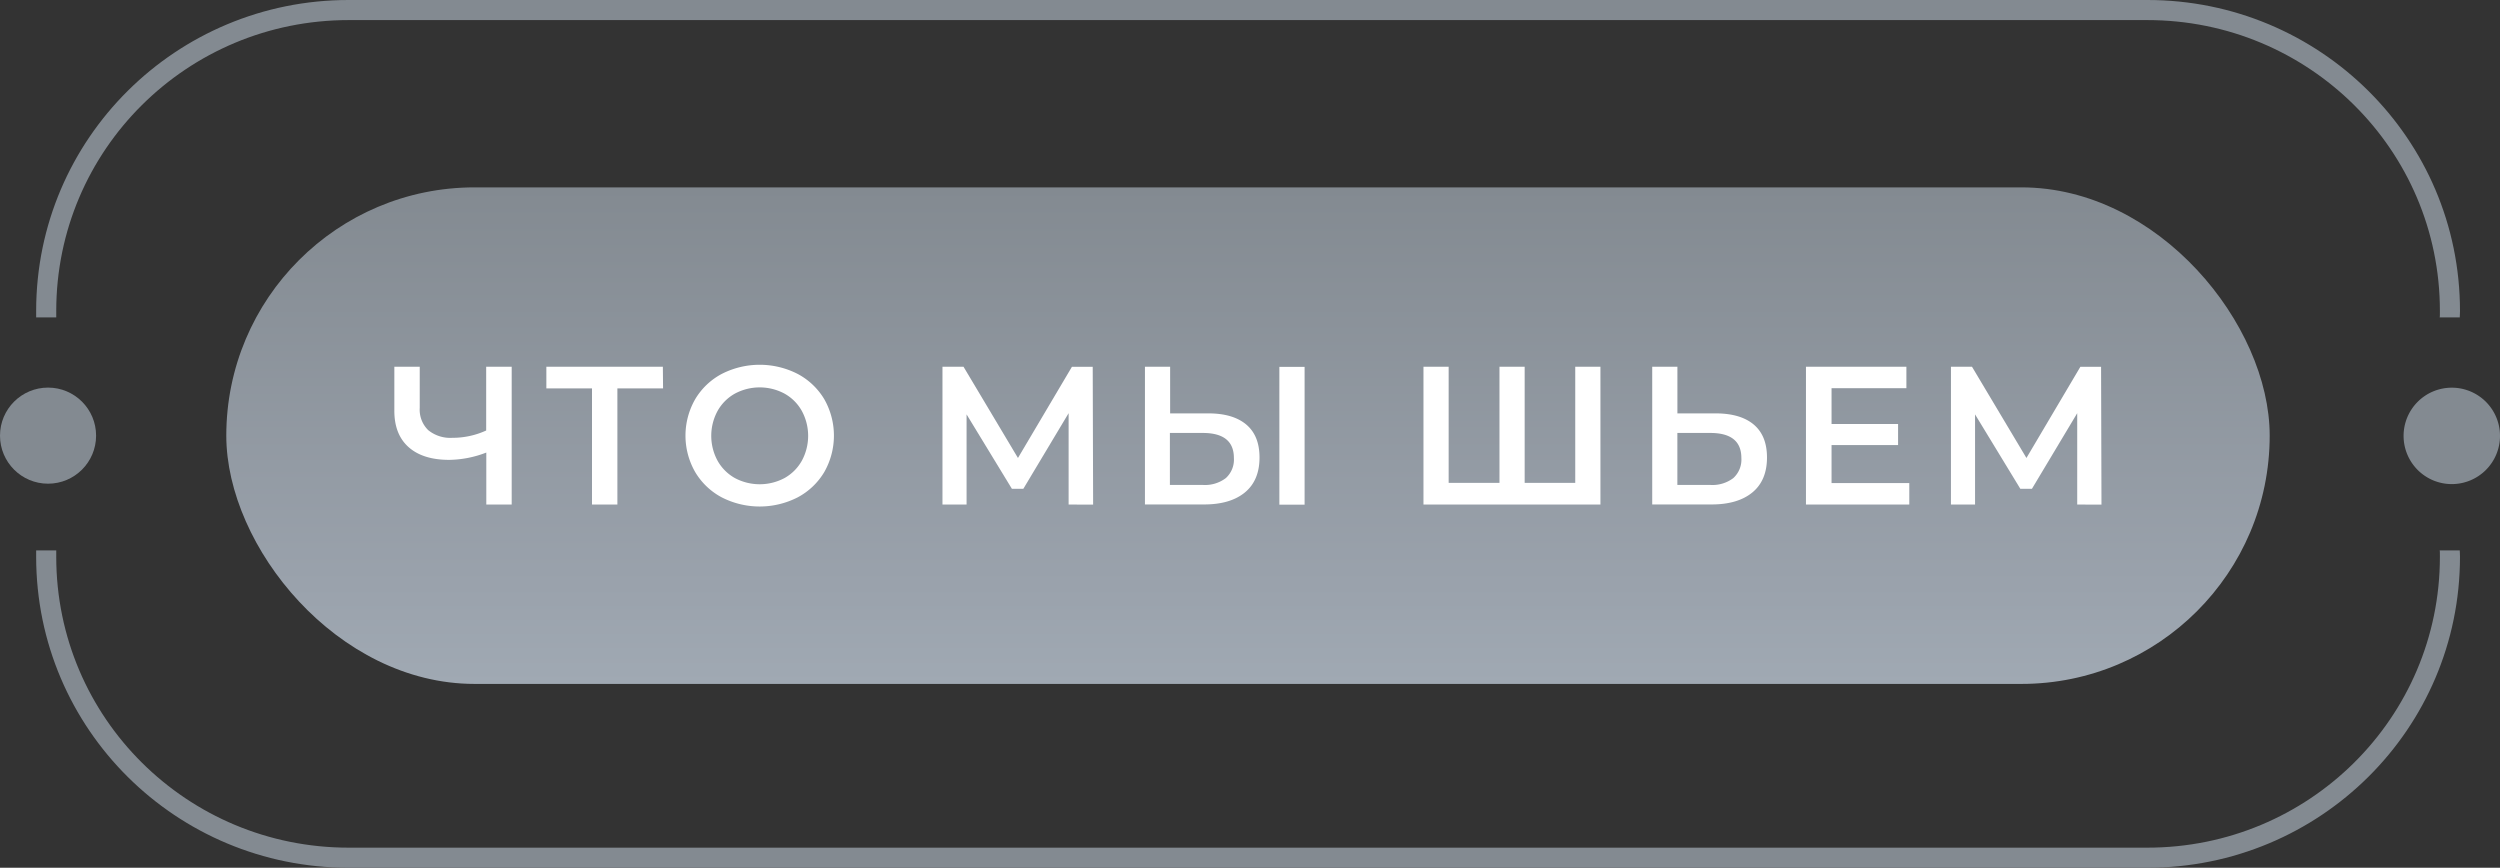
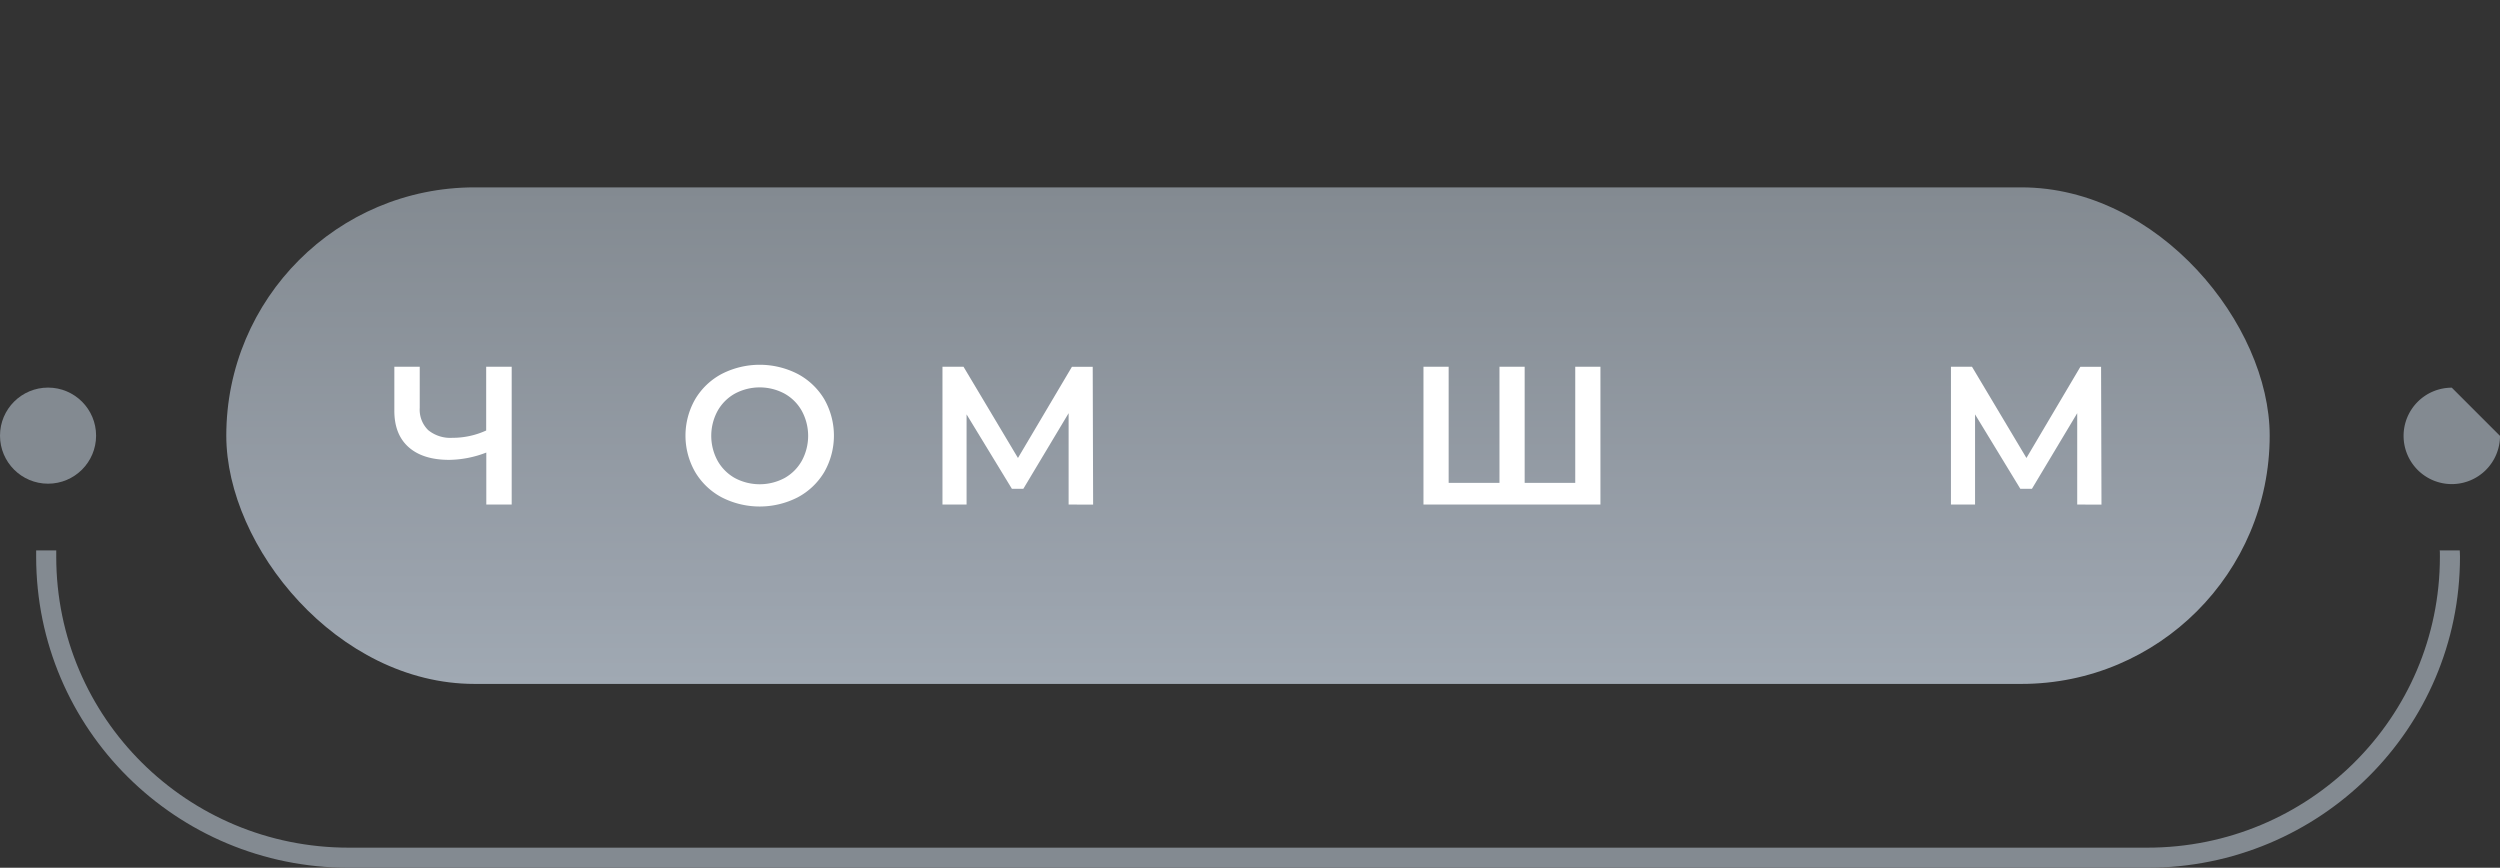
<svg xmlns="http://www.w3.org/2000/svg" viewBox="0 0 622.3 216">
  <rect x="0" y="0" width="622.3" height="216" fill="#333333" stroke="none" />
  <defs>
    <style>.cls-1{fill:#838a91;}.cls-2{fill:url(#linear-gradient);}.cls-3{fill:#fff;}</style>
    <linearGradient id="linear-gradient" x1="310.65" y1="46.64" x2="310.65" y2="170.24" gradientUnits="userSpaceOnUse">
      <stop offset="0" stop-color="#838a91" />
      <stop offset="0.8" stop-color="#9aa2ac" />
      <stop offset="1" stop-color="#a0a9b3" />
    </linearGradient>
  </defs>
  <title>Что мы шьем</title>
  <g id="Layer_2" data-name="Layer 2">
    <g id="Layer_191_copy" data-name="Layer 191 copy">
      <g id="Что_мы_шьем" data-name="Что мы шьем">
-         <path class="cls-1" d="M14,79s0-.92,0-1.59C14,37.26,46.63,5,86.78,5H534.52c40.15,0,72.82,32.26,72.82,72.41,0,.67,0,1.59-.06,1.59h5s.06-.92.06-1.59C612.34,34.5,577.43,0,534.52,0H86.78C43.87,0,9,34.5,9,77.41,9,78.08,9,79,9,79Z" />
        <path class="cls-1" d="M14,137s0,.92,0,1.59C14,178.74,46.63,211,86.78,211H534.52c40.15,0,72.82-32.26,72.82-72.41,0-.67,0-1.59-.06-1.59h5s.06.92.06,1.59c0,42.91-34.91,77.41-77.82,77.41H86.78C43.87,216,9,181.5,9,138.59c0-.67,0-1.59,0-1.59Z" />
        <rect class="cls-2" x="56.33" y="46.64" width="508.64" height="123.6" rx="61.8" />
-         <path class="cls-1" d="M622.3,108.5a12,12,0,1,1-12-12A12,12,0,0,1,622.3,108.5Z" />
+         <path class="cls-1" d="M622.3,108.5a12,12,0,1,1-12-12Z" />
        <circle class="cls-1" cx="11.96" cy="108.44" r="11.96" />
        <path class="cls-3" d="M127.37,91.29v34.3h-6.32V112.65a26.37,26.37,0,0,1-9.22,1.82q-6.56,0-10.12-3.17t-3.55-9.08V91.29h6.32v10.24a7.12,7.12,0,0,0,2.11,5.54,8.67,8.67,0,0,0,6,1.91,20.06,20.06,0,0,0,8.43-1.82V91.29Z" />
-         <path class="cls-3" d="M165.05,96.68H153.68v28.91h-6.32V96.68H136V91.29h29Z" />
        <path class="cls-3" d="M179.65,123.8a16.92,16.92,0,0,1-6.62-6.32,18.23,18.23,0,0,1,0-18.08,16.85,16.85,0,0,1,6.62-6.32,20.74,20.74,0,0,1,18.91,0,17,17,0,0,1,6.62,6.29,18.32,18.32,0,0,1,0,18.13,16.94,16.94,0,0,1-6.62,6.3,20.74,20.74,0,0,1-18.91,0ZM195.28,119a11.16,11.16,0,0,0,4.31-4.31,13,13,0,0,0,0-12.4,11.09,11.09,0,0,0-4.31-4.31,13.08,13.08,0,0,0-12.35,0,11.16,11.16,0,0,0-4.31,4.31,13,13,0,0,0,0,12.4,11.23,11.23,0,0,0,4.31,4.31,13.15,13.15,0,0,0,12.35,0Z" />
        <path class="cls-3" d="M266,125.59l0-22.74-11.27,18.82h-2.85L240.6,103.15v22.44h-6V91.29h5.24L253.39,114l13.43-22.69H272l.1,34.3Z" />
-         <path class="cls-3" d="M310.21,105.67c2.2,1.85,3.31,4.58,3.31,8.21q0,5.69-3.63,8.69t-10.19,3H285V91.29h6.27V102.9h9.51Q306.9,102.9,310.21,105.67ZM305.14,119a6.2,6.2,0,0,0,2-5q0-6.23-7.75-6.23h-8.18v12.94h8.18A8.56,8.56,0,0,0,305.14,119Zm13.32-27.68h6.28v34.3h-6.28Z" />
        <path class="cls-3" d="M398.38,91.29v34.3H354.33V91.29h6.27V120.2h12.65V91.29h6.27V120.2h12.59V91.29Z" />
-         <path class="cls-3" d="M436.53,105.67c2.2,1.85,3.31,4.58,3.31,8.21q0,5.69-3.63,8.69t-10.19,3H411.27V91.29h6.27V102.9h9.51Q433.22,102.9,436.53,105.67ZM431.46,119a6.2,6.2,0,0,0,2-5q0-6.23-7.75-6.23h-8.18v12.94h8.18A8.56,8.56,0,0,0,431.46,119Z" />
-         <path class="cls-3" d="M475.26,120.25v5.34H449.54V91.29h25v5.34H455.91v8.92h16.56v5.24H455.91v9.46Z" />
        <path class="cls-3" d="M517.06,125.59l0-22.74-11.27,18.82H502.9l-11.27-18.52v22.44h-6V91.29h5.24L504.42,114l13.42-22.69H523l.1,34.3Z" />
      </g>
    </g>
  </g>
</svg>